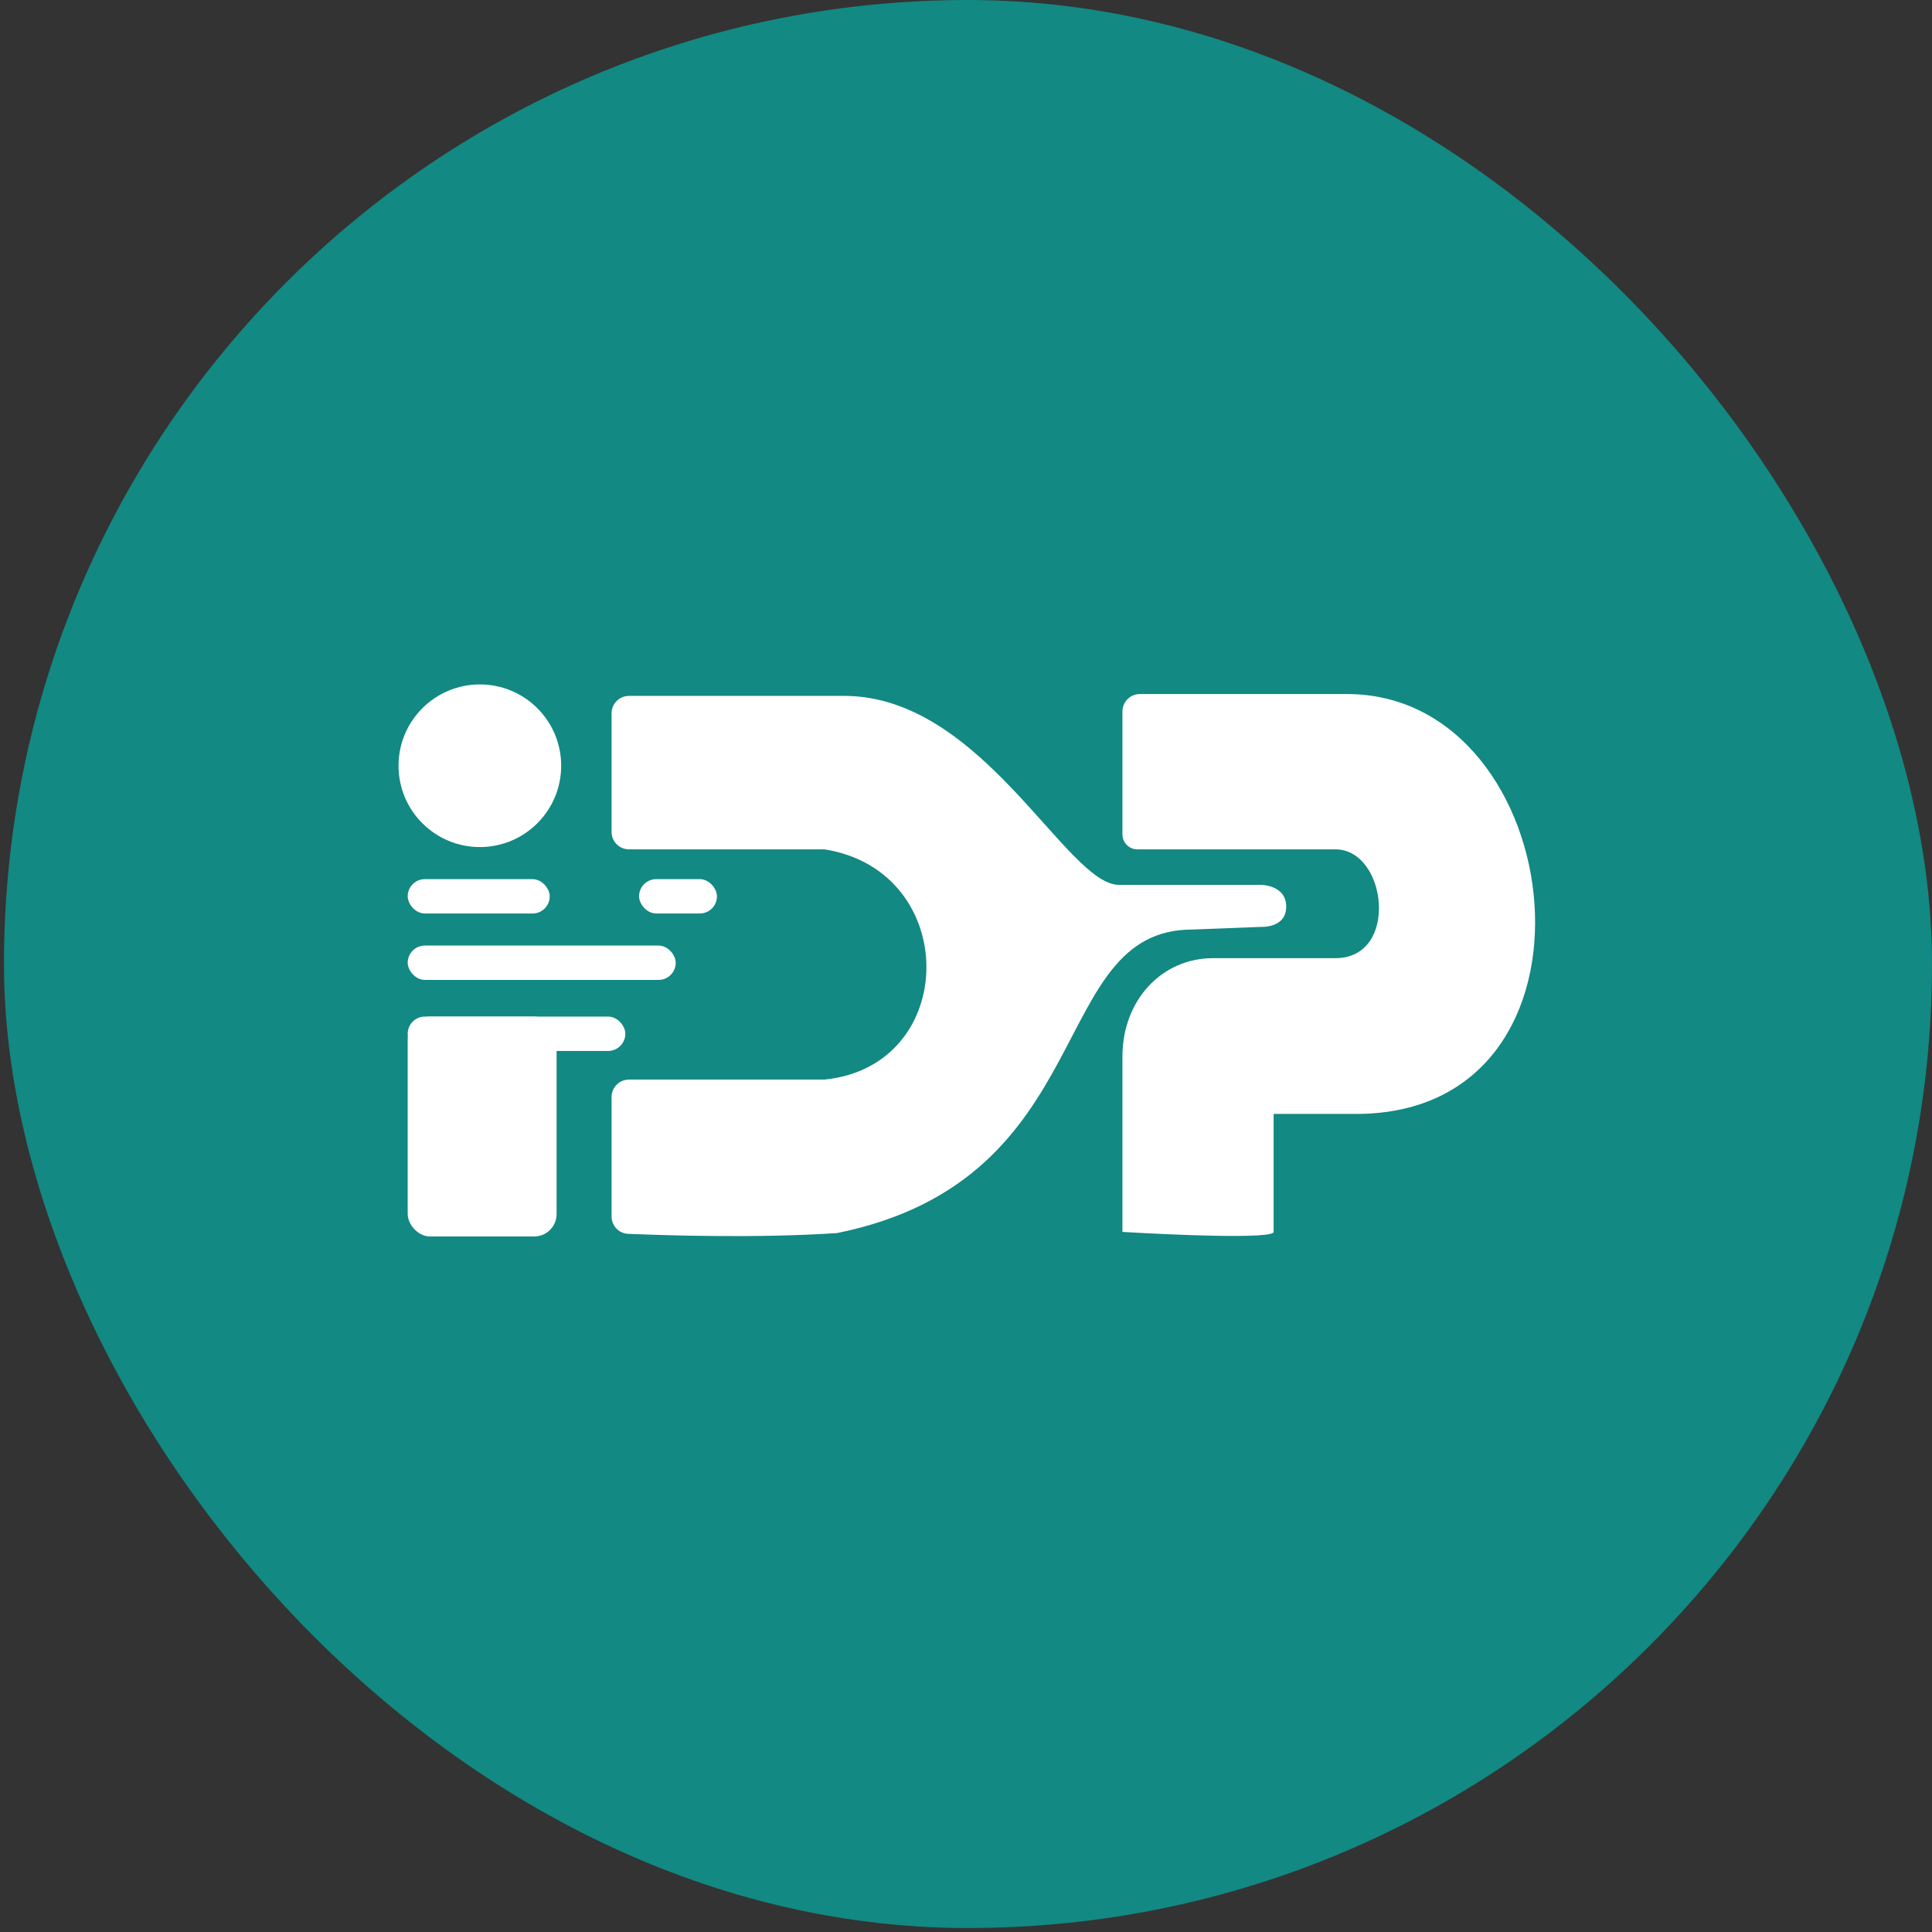
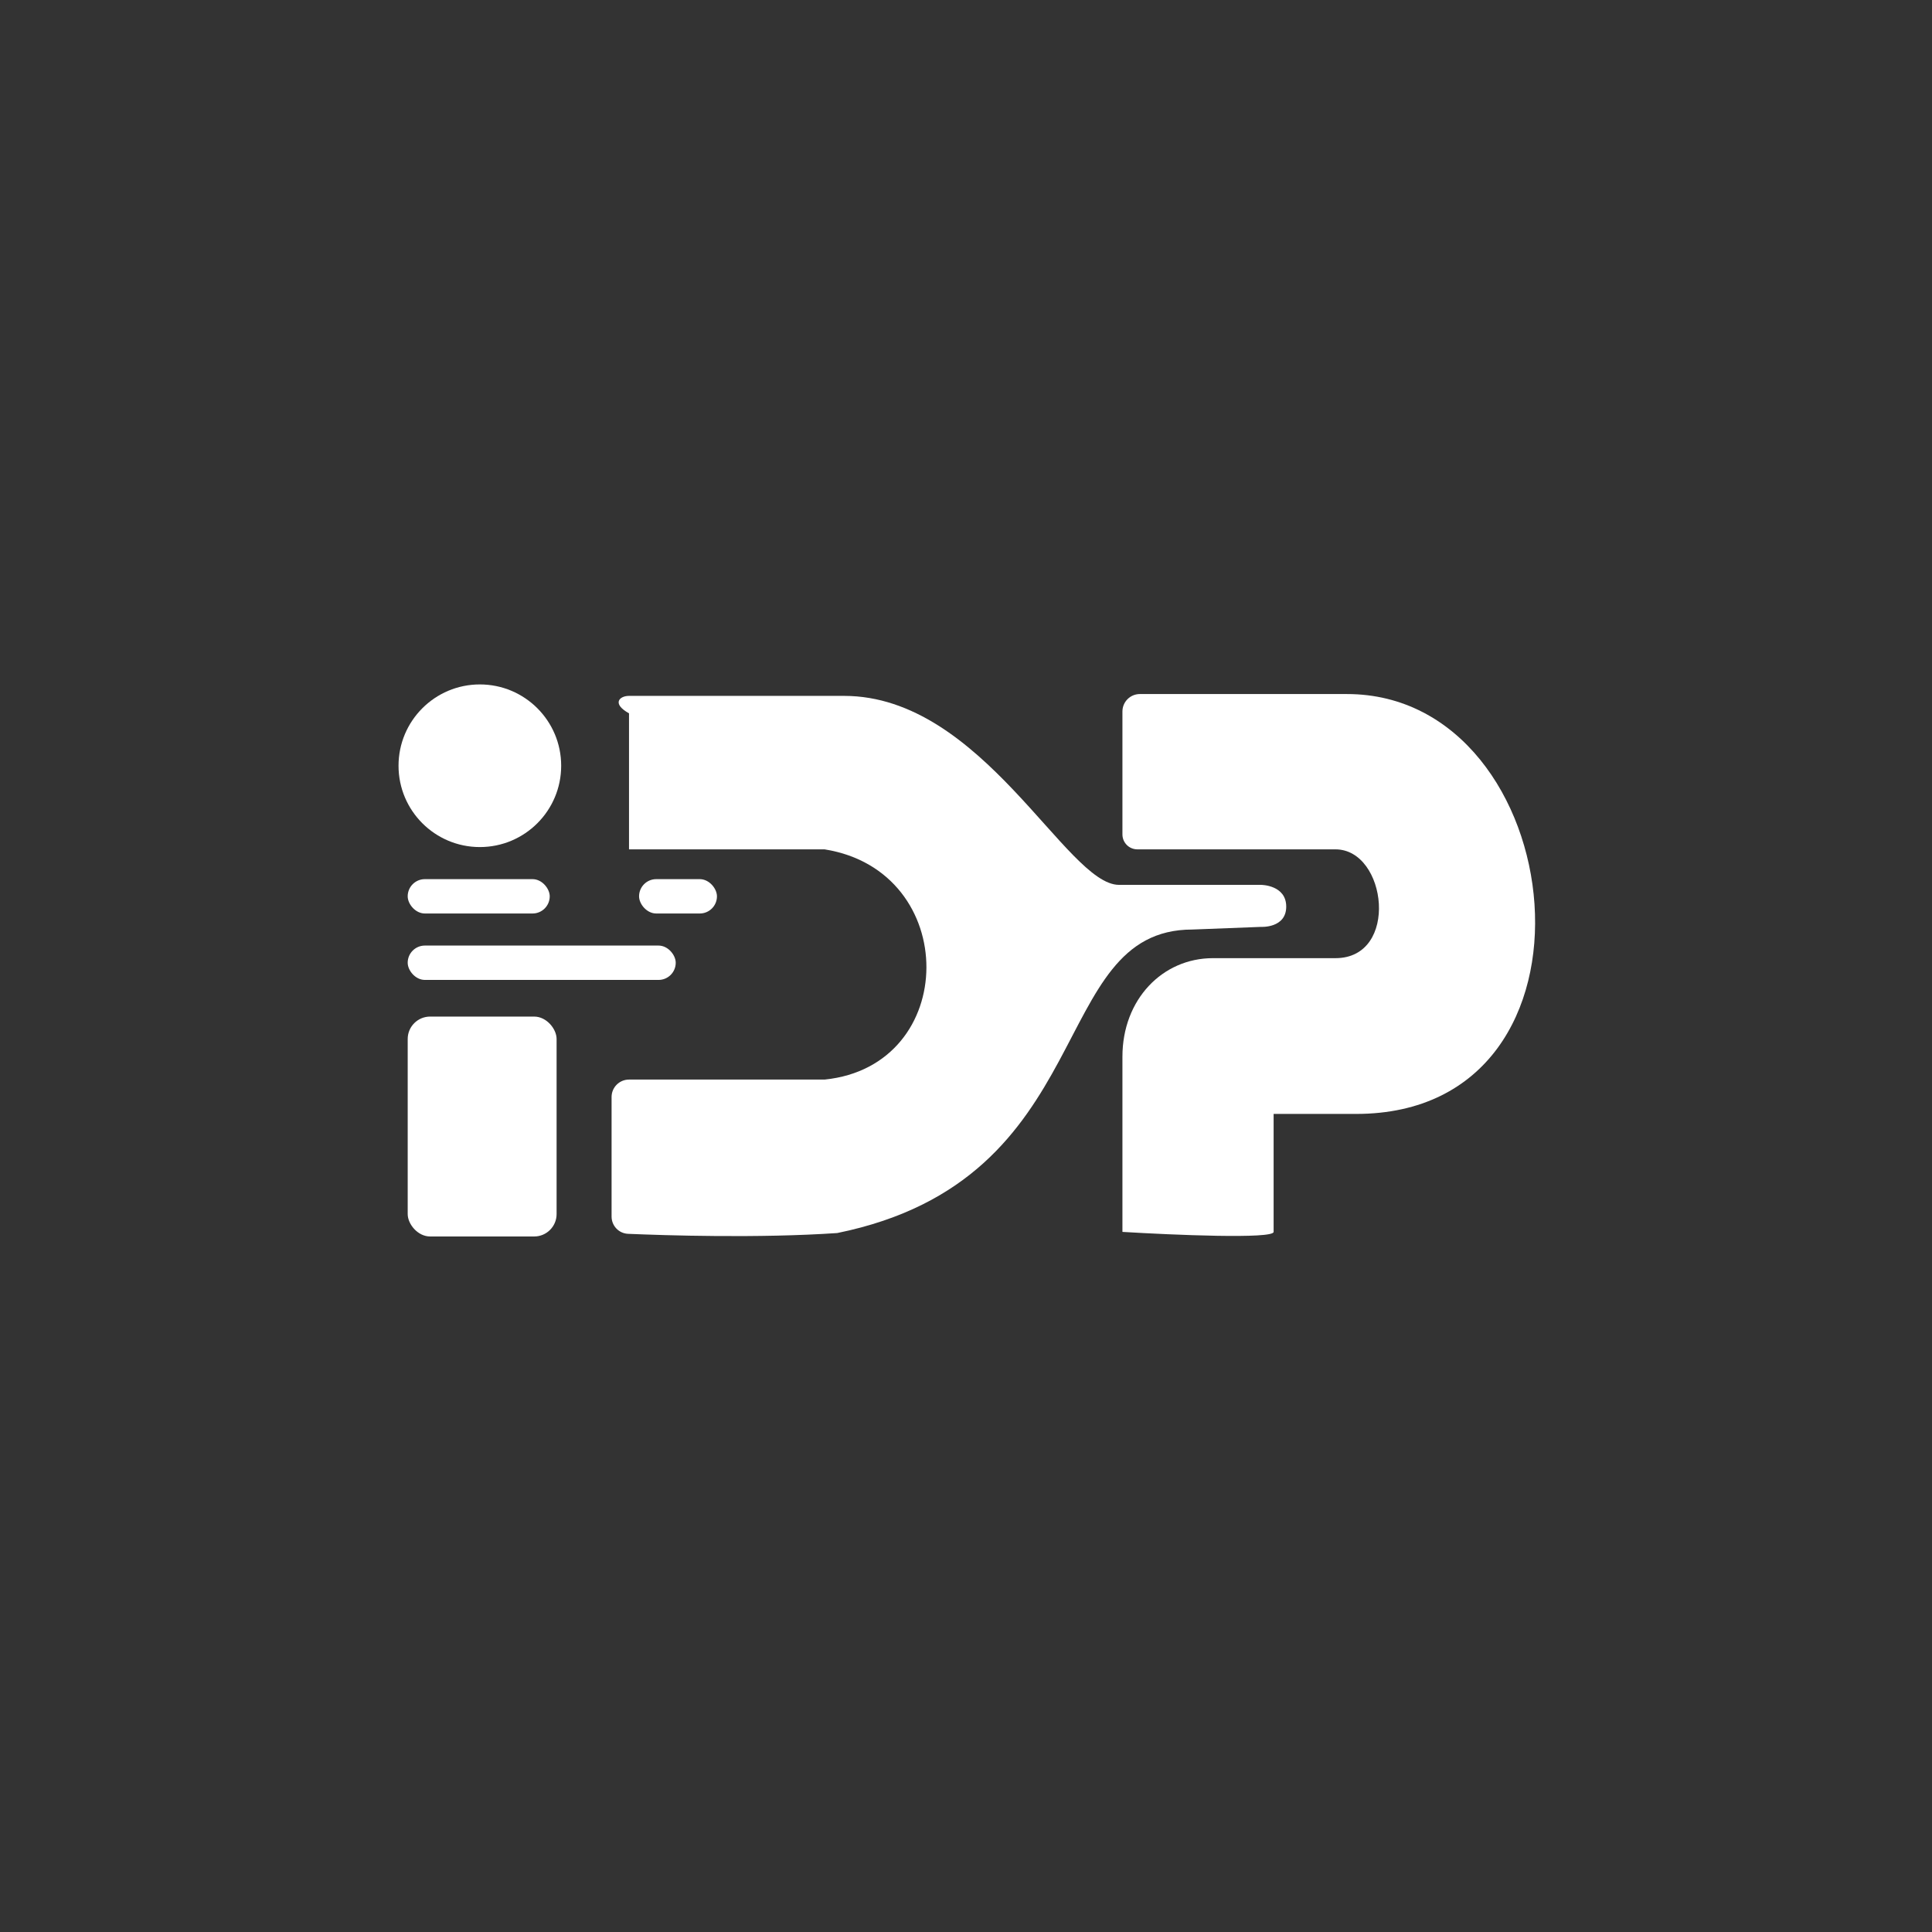
<svg xmlns="http://www.w3.org/2000/svg" width="223" height="223" viewBox="0 0 223 223" fill="none">
  <rect x="0" y="0" width="223" height="223" fill="#333333" stroke="none" />
-   <rect x="0.458" width="222.542" height="222.542" rx="111.271" fill="#128982" />
-   <path d="M95.182 124.609C110.782 123.022 110.914 100.548 95.182 98.037H72.604C71.492 98.037 70.591 97.135 70.591 96.024V82.335C70.591 81.223 71.489 80.322 72.601 80.322H97.429C113.426 80.322 123.078 102.135 129.159 102.135H145.553C145.553 102.135 148.462 102.135 148.462 104.647C148.462 107.158 145.553 106.985 145.553 106.985L137.62 107.291C120.698 107.291 127.176 136.11 96.636 142.323C87.556 142.942 76.785 142.595 72.493 142.413C71.425 142.368 70.591 141.487 70.591 140.418V126.622C70.591 125.51 71.492 124.609 72.604 124.609H95.182Z" fill="white" />
+   <path d="M95.182 124.609C110.782 123.022 110.914 100.548 95.182 98.037H72.604V82.335C70.591 81.223 71.489 80.322 72.601 80.322H97.429C113.426 80.322 123.078 102.135 129.159 102.135H145.553C145.553 102.135 148.462 102.135 148.462 104.647C148.462 107.158 145.553 106.985 145.553 106.985L137.62 107.291C120.698 107.291 127.176 136.11 96.636 142.323C87.556 142.942 76.785 142.595 72.493 142.413C71.425 142.368 70.591 141.487 70.591 140.418V126.622C70.591 125.51 71.492 124.609 72.604 124.609H95.182Z" fill="white" />
  <ellipse cx="55.387" cy="88.386" rx="9.387" ry="9.386" fill="white" />
  <path d="M129.556 96.311L129.556 82.123C129.556 81.011 130.457 80.109 131.569 80.109L155.469 80.11C181.381 80.109 186.934 128.574 156.526 128.574H147.007V142.191C147.007 143.037 135.373 142.543 129.556 142.191V121.965C129.556 115.355 134.183 110.595 140 110.595H154.146C161.55 110.595 160.096 98.036 154.146 98.036H131.279C130.326 98.036 129.556 97.264 129.556 96.311Z" fill="white" />
  <rect x="47.058" y="101.474" width="16.394" height="3.966" rx="1.983" fill="white" />
  <rect x="73.764" y="101.474" width="8.99" height="3.966" rx="1.983" fill="white" />
  <rect x="47.058" y="109.141" width="30.937" height="3.966" rx="1.983" fill="white" />
-   <rect x="47.058" y="117.338" width="25.12" height="3.966" rx="1.983" fill="white" />
  <rect x="47.058" y="117.338" width="17.187" height="25.382" rx="2.588" fill="white" />
</svg>